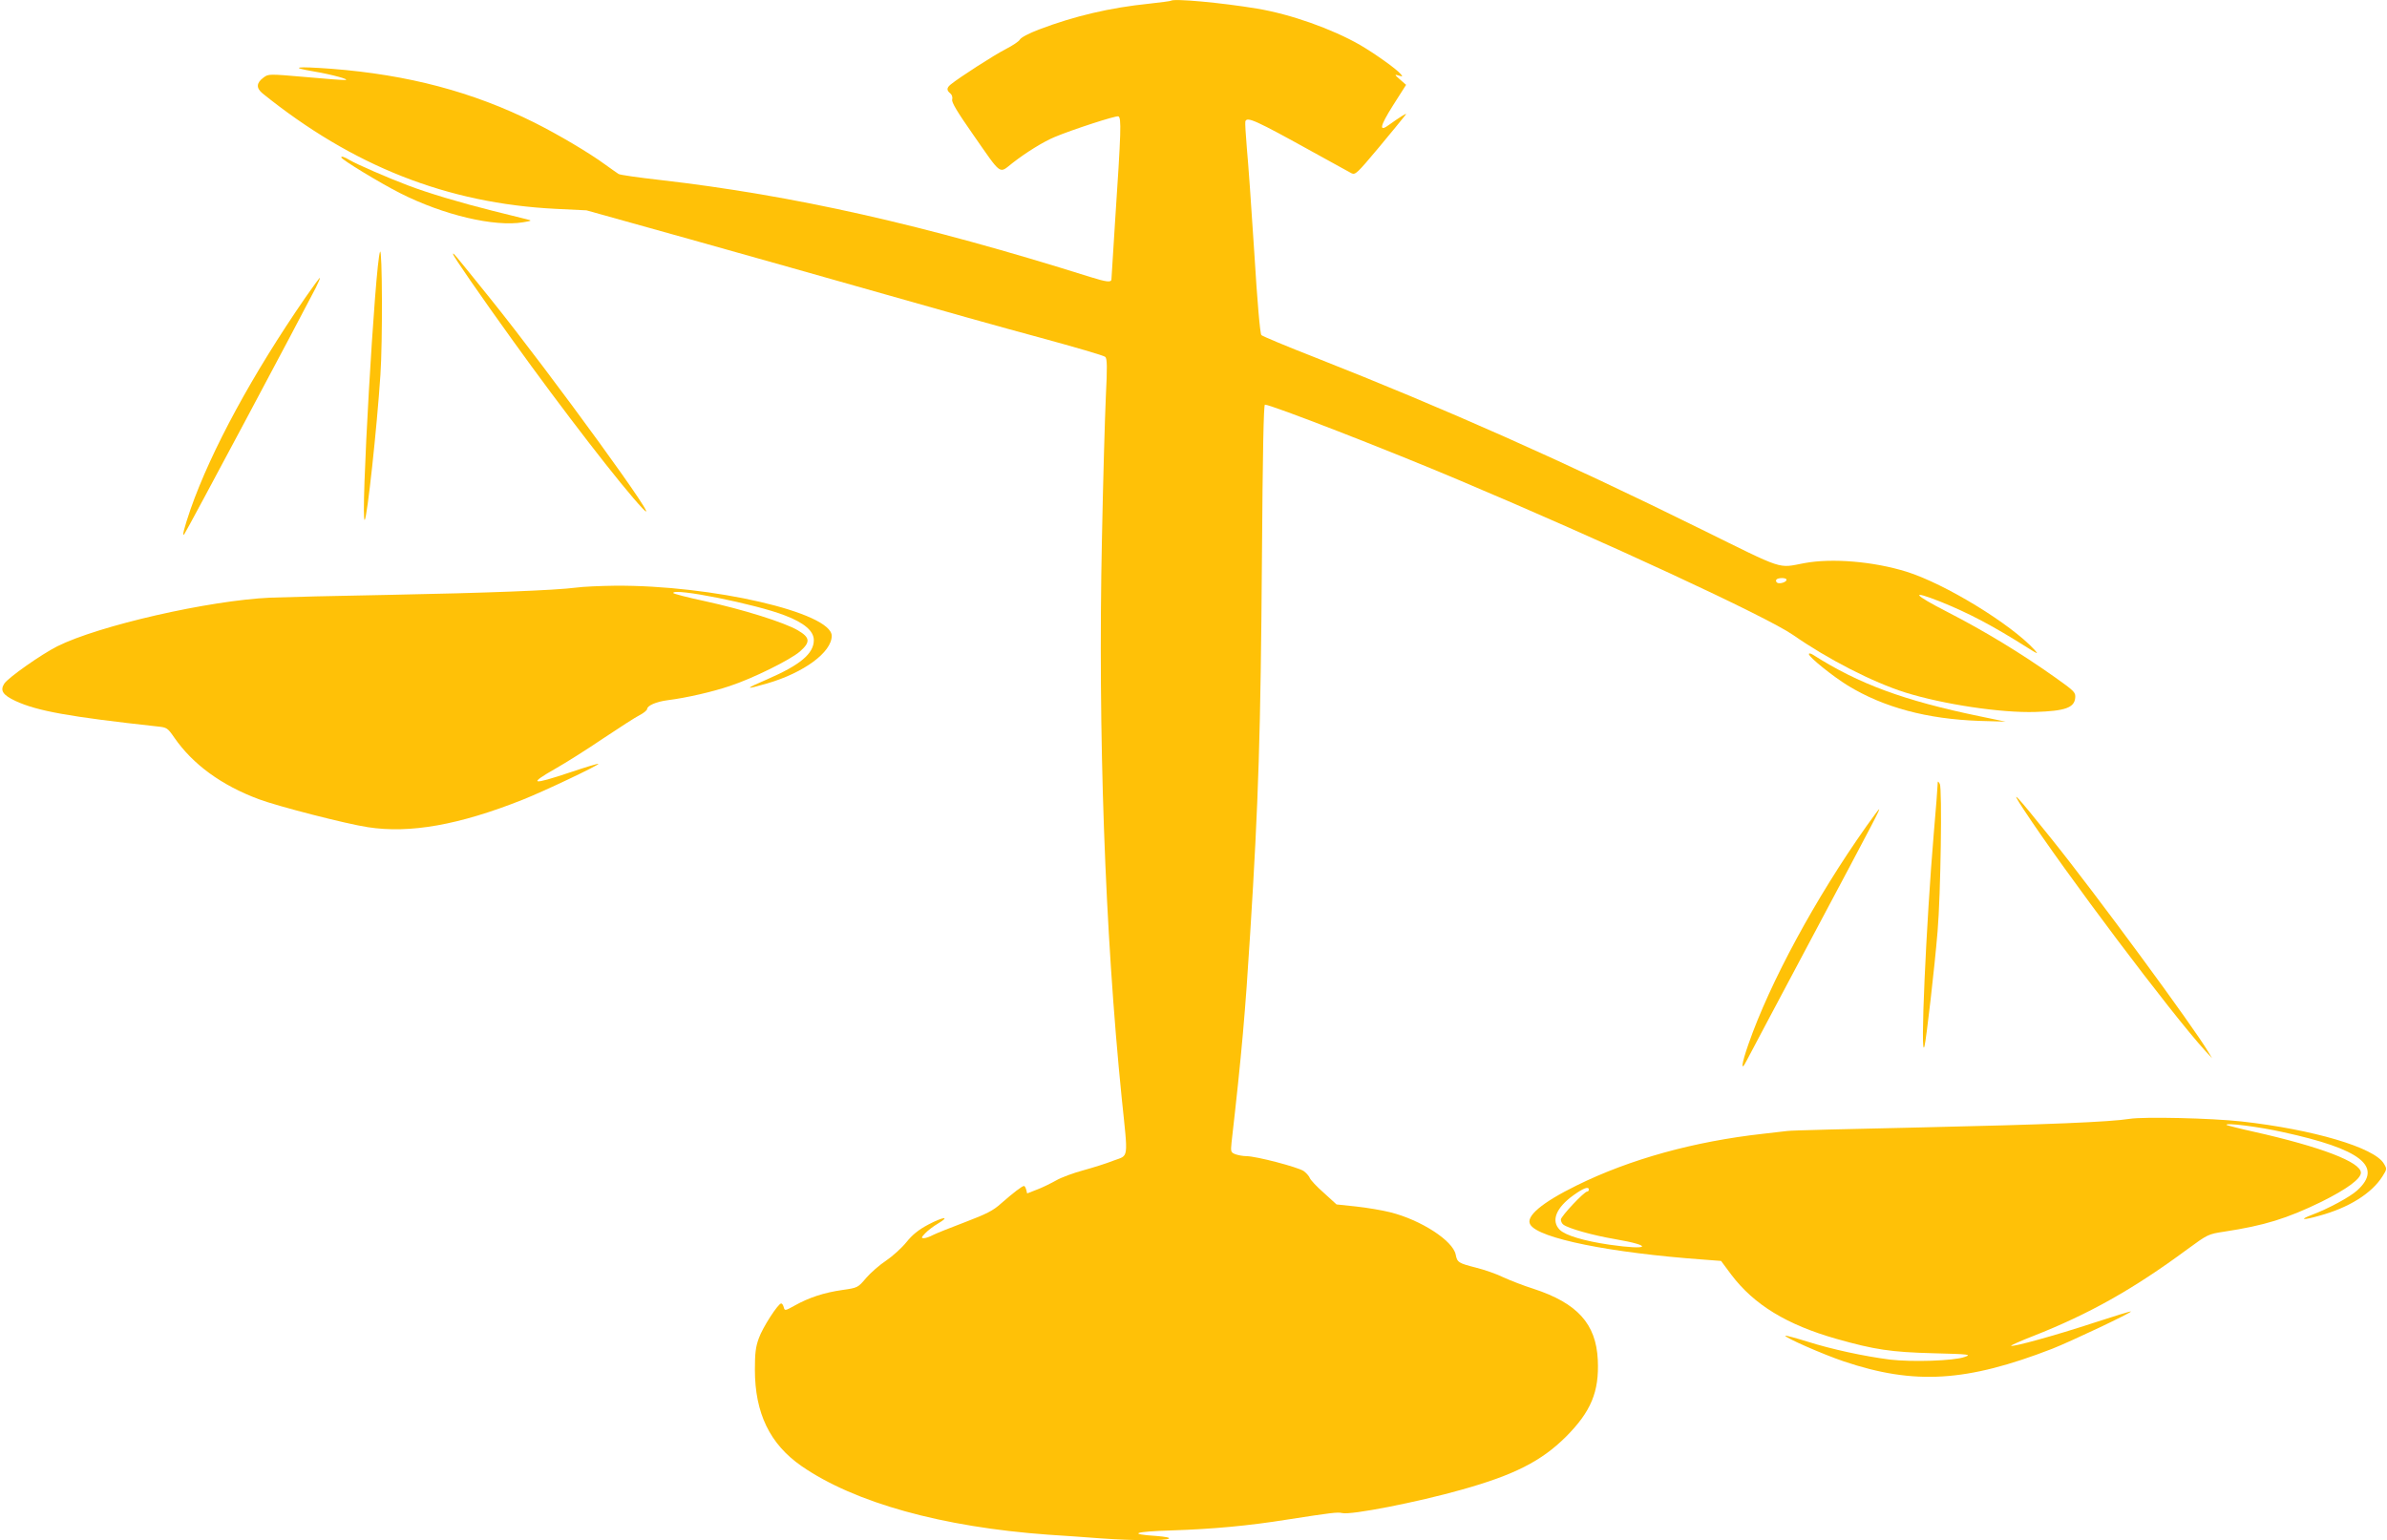
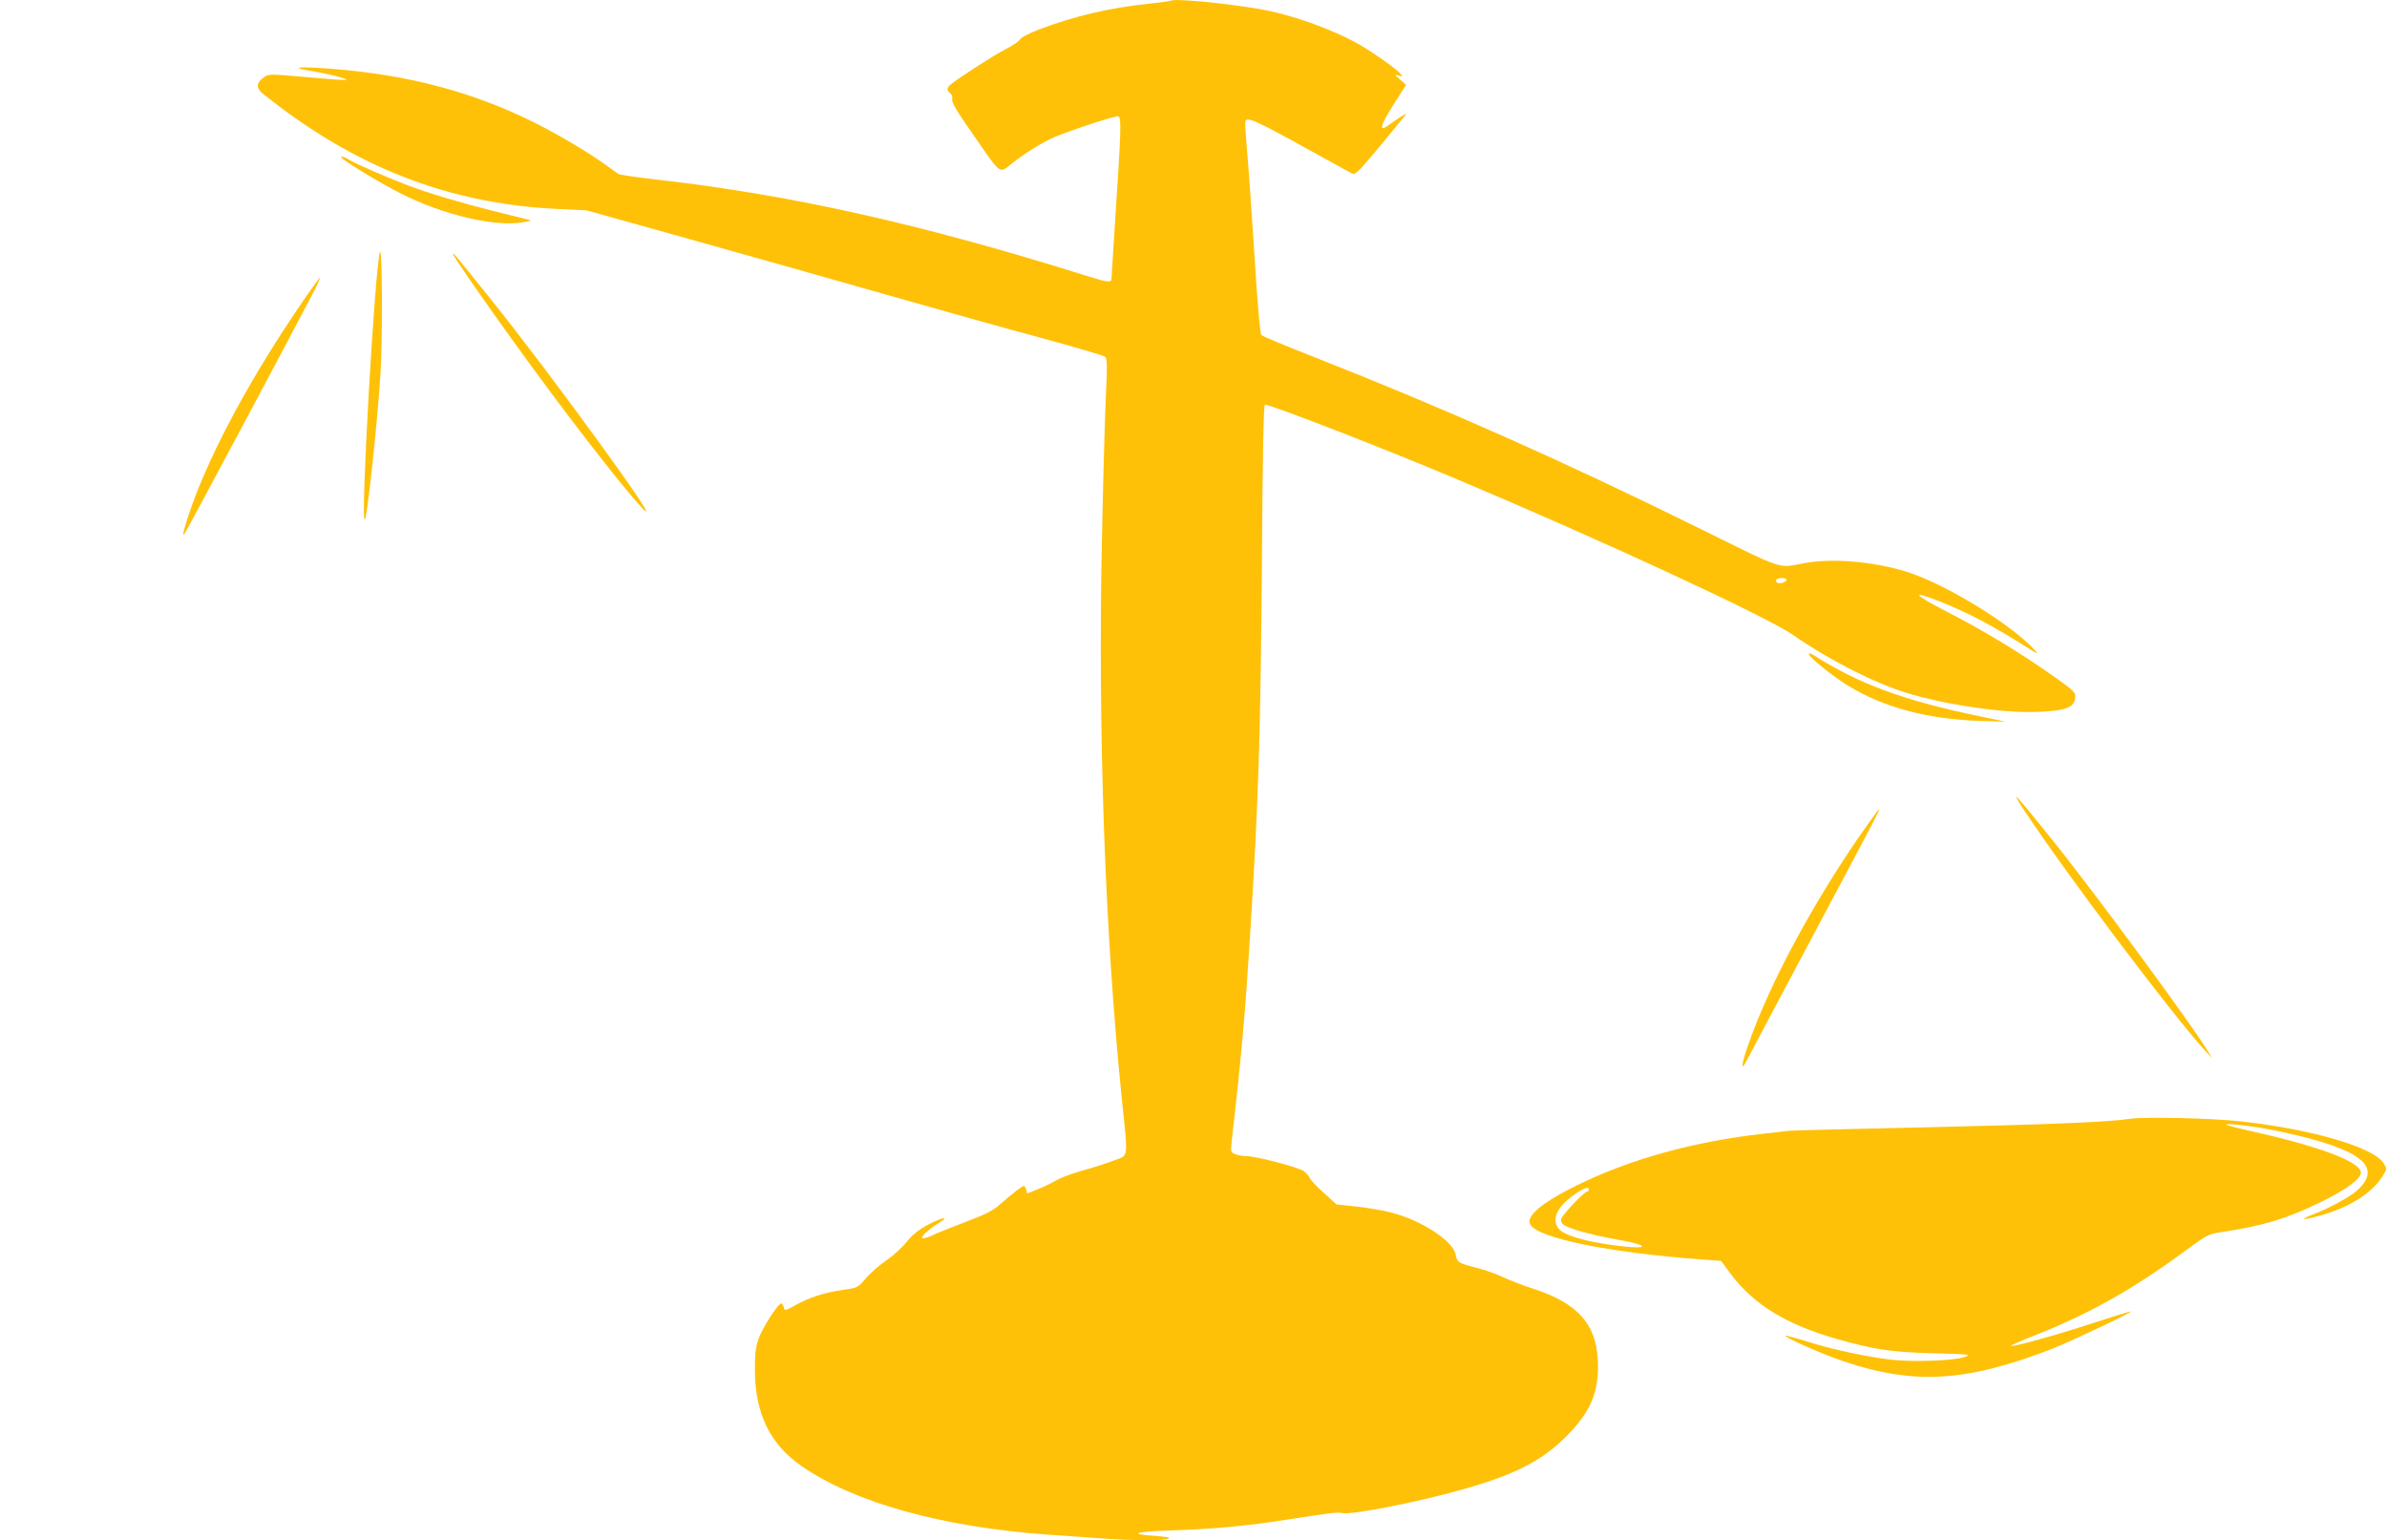
<svg xmlns="http://www.w3.org/2000/svg" version="1.0" width="1280pt" height="826pt" viewBox="0 0 1280 826" preserveAspectRatio="xMidYMid meet">
  <g transform="translate(0,826) scale(0.1,-0.1)" fill="#ffc107" stroke="none">
    <path d="M6279 8256 c-2 -2 -56 -9 -119 -16 -206 -21 -399 -66 -588 -138 -53 -20 -97 -43 -103 -54 -5 -10 -40 -33 -77 -52 -59 -30 -246 -150 -294 -189 -22 -18 -23 -31 -2 -48 9 -7 13 -21 10 -33 -4 -14 27 -66 111 -186 159 -228 138 -212 214 -153 72 56 164 113 224 138 95 40 329 116 342 111 17 -7 15 -76 -18 -571 -10 -159 -19 -296 -19 -302 0 -19 -25 -16 -115 12 -890 280 -1586 437 -2307 520 -115 13 -214 27 -221 32 -6 4 -38 26 -71 50 -84 62 -253 162 -381 226 -331 165 -677 256 -1086 288 -191 14 -232 9 -97 -14 101 -17 201 -45 168 -46 -8 -1 -104 6 -212 16 -197 17 -198 17 -225 -3 -39 -29 -40 -56 -5 -85 484 -390 990 -590 1572 -619 l165 -8 555 -155 c305 -86 776 -218 1045 -295 270 -77 643 -182 830 -232 187 -51 346 -97 352 -104 10 -9 11 -55 3 -211 -5 -110 -15 -454 -21 -766 -22 -1043 16 -2107 106 -2997 35 -338 39 -305 -44 -336 -37 -15 -111 -38 -162 -52 -52 -14 -118 -38 -147 -55 -29 -16 -75 -39 -103 -49 l-51 -20 -5 20 c-3 11 -8 20 -12 20 -10 0 -58 -37 -122 -93 -44 -40 -79 -57 -194 -101 -77 -29 -154 -60 -172 -69 -18 -10 -40 -17 -49 -17 -15 0 -14 4 7 26 13 14 44 38 68 52 71 42 28 37 -51 -5 -53 -28 -86 -55 -118 -95 -25 -31 -74 -75 -108 -98 -35 -23 -83 -65 -108 -94 -44 -52 -45 -52 -128 -64 -98 -14 -179 -41 -254 -83 -52 -29 -54 -29 -59 -10 -3 12 -9 21 -14 21 -16 0 -100 -129 -120 -187 -17 -46 -21 -81 -21 -168 0 -233 80 -399 250 -517 285 -197 754 -327 1322 -368 80 -5 208 -14 285 -20 170 -12 345 -13 363 -1 8 5 -18 10 -66 14 -158 10 -121 24 85 30 216 7 411 25 616 58 233 36 269 41 294 35 46 -12 403 58 640 125 283 79 429 154 559 283 136 136 180 243 172 413 -9 194 -110 305 -346 382 -51 16 -123 44 -160 61 -36 18 -103 41 -147 52 -94 24 -101 28 -109 70 -15 75 -187 186 -351 227 -44 11 -127 25 -184 31 l-104 11 -68 62 c-38 33 -71 69 -75 79 -3 9 -18 27 -33 38 -31 21 -255 80 -308 80 -17 0 -44 5 -58 10 -25 10 -26 13 -21 63 55 480 74 703 100 1122 45 715 56 1073 63 2013 4 561 9 822 16 822 33 0 659 -243 1037 -403 787 -332 1654 -734 1795 -832 188 -131 428 -254 603 -309 202 -63 513 -110 697 -104 159 5 208 23 213 75 3 30 -3 36 -110 112 -179 127 -378 248 -573 348 -187 96 -206 122 -41 57 156 -63 281 -129 471 -249 54 -34 57 -35 35 -10 -126 138 -479 354 -686 419 -177 55 -400 74 -549 46 -144 -27 -99 -42 -555 183 -741 366 -1370 645 -2065 919 -154 60 -285 115 -291 121 -7 7 -22 179 -38 442 -15 237 -33 489 -40 561 -6 72 -10 136 -8 143 9 27 55 6 362 -164 102 -56 195 -107 207 -114 21 -10 30 -1 145 136 68 82 130 157 138 168 15 19 15 19 -15 1 -16 -10 -45 -30 -63 -43 -60 -45 -54 -12 18 102 l70 110 -33 29 c-30 26 -30 28 -7 21 22 -7 23 -6 11 8 -21 26 -139 110 -218 156 -150 86 -372 165 -553 195 -193 32 -447 55 -461 42z m3301 -3105 c0 -13 -37 -24 -50 -16 -6 4 -8 11 -5 16 8 12 55 12 55 0z" />
    <path d="M1830 7416 c0 -11 209 -138 316 -192 231 -117 505 -182 659 -156 48 8 49 9 20 16 -16 4 -100 25 -185 46 -171 43 -343 94 -453 136 -104 39 -276 114 -311 135 -30 18 -46 23 -46 15z" />
    <path d="M2038 6910 c-26 -57 -107 -1462 -82 -1438 13 14 65 490 84 778 12 173 10 686 -2 660z" />
    <path d="M2430 6896 c0 -9 139 -211 319 -461 264 -368 586 -785 697 -902 137 -144 -492 722 -817 1126 -211 262 -199 247 -199 237z" />
    <path d="M1638 6665 c-284 -412 -505 -819 -616 -1135 -35 -103 -47 -149 -34 -135 9 9 641 1195 706 1323 14 28 24 52 21 52 -2 0 -37 -47 -77 -105z" />
-     <path d="M3091 5109 c-115 -15 -485 -29 -1000 -39 -278 -5 -567 -12 -641 -15 -331 -15 -921 -150 -1143 -261 -85 -43 -262 -167 -284 -200 -24 -37 -8 -61 60 -93 116 -54 289 -85 763 -137 49 -5 53 -8 89 -60 99 -143 252 -255 453 -330 98 -37 470 -133 585 -150 225 -35 489 12 829 147 114 45 413 187 407 193 -2 2 -69 -18 -149 -45 -212 -71 -231 -66 -78 21 51 29 164 100 251 159 87 58 175 115 197 126 22 11 39 26 40 32 0 19 49 40 110 48 103 13 241 45 333 76 122 40 322 139 375 184 59 51 57 76 -10 115 -74 43 -295 112 -497 156 -94 20 -171 40 -171 44 0 29 441 -59 598 -120 105 -40 156 -84 156 -133 0 -72 -73 -133 -248 -209 -126 -54 -126 -59 -2 -23 196 57 346 167 346 255 0 125 -643 273 -1163 269 -78 -1 -171 -5 -206 -10z" />
    <path d="M9700 4752 c0 -16 130 -120 208 -168 193 -118 425 -180 707 -190 l140 -4 -140 29 c-406 84 -647 173 -892 329 -14 9 -23 10 -23 4z" />
-     <path d="M10390 4050 c0 -14 -9 -128 -20 -255 -41 -483 -75 -1237 -50 -1145 10 40 54 421 70 615 17 197 25 768 12 791 -11 18 -11 17 -12 -6z" />
    <path d="M10851 3920 c223 -339 792 -1095 974 -1295 l37 -40 -21 35 c-75 128 -603 847 -843 1145 -190 237 -226 275 -147 155z" />
    <path d="M10009 3830 c-275 -389 -518 -839 -633 -1169 -38 -108 -43 -153 -11 -91 10 19 165 312 345 650 359 674 372 700 366 700 -2 0 -32 -41 -67 -90z" />
    <path d="M11420 2260 c-107 -17 -441 -31 -1119 -46 -377 -8 -699 -16 -716 -19 -16 -2 -75 -9 -130 -15 -370 -41 -714 -136 -1000 -277 -187 -92 -276 -167 -249 -210 43 -74 431 -152 931 -188 l92 -7 55 -74 c122 -161 297 -268 564 -344 205 -58 292 -71 517 -77 199 -5 208 -7 170 -20 -57 -21 -282 -28 -401 -14 -139 18 -312 55 -444 97 -61 19 -114 33 -116 31 -8 -8 201 -100 314 -138 378 -127 658 -110 1117 68 97 38 427 194 422 200 -2 2 -93 -26 -203 -62 -197 -65 -432 -130 -440 -122 -2 2 51 26 118 52 300 118 537 251 828 466 108 79 111 81 197 94 216 33 336 70 521 160 135 67 212 123 212 156 0 57 -214 139 -575 220 -77 17 -142 34 -145 36 -13 14 172 -9 301 -38 420 -91 540 -185 399 -313 -40 -36 -155 -98 -243 -131 -71 -27 -49 -30 39 -5 159 43 282 120 340 212 24 38 24 40 7 68 -50 86 -379 183 -763 226 -164 18 -524 26 -600 14z m-2900 -380 c0 -5 -4 -10 -9 -10 -16 0 -141 -133 -141 -150 0 -10 6 -22 13 -27 27 -21 159 -58 277 -78 210 -36 186 -61 -29 -30 -137 20 -237 50 -267 80 -48 48 -20 118 73 185 56 40 83 49 83 30z" />
  </g>
</svg>